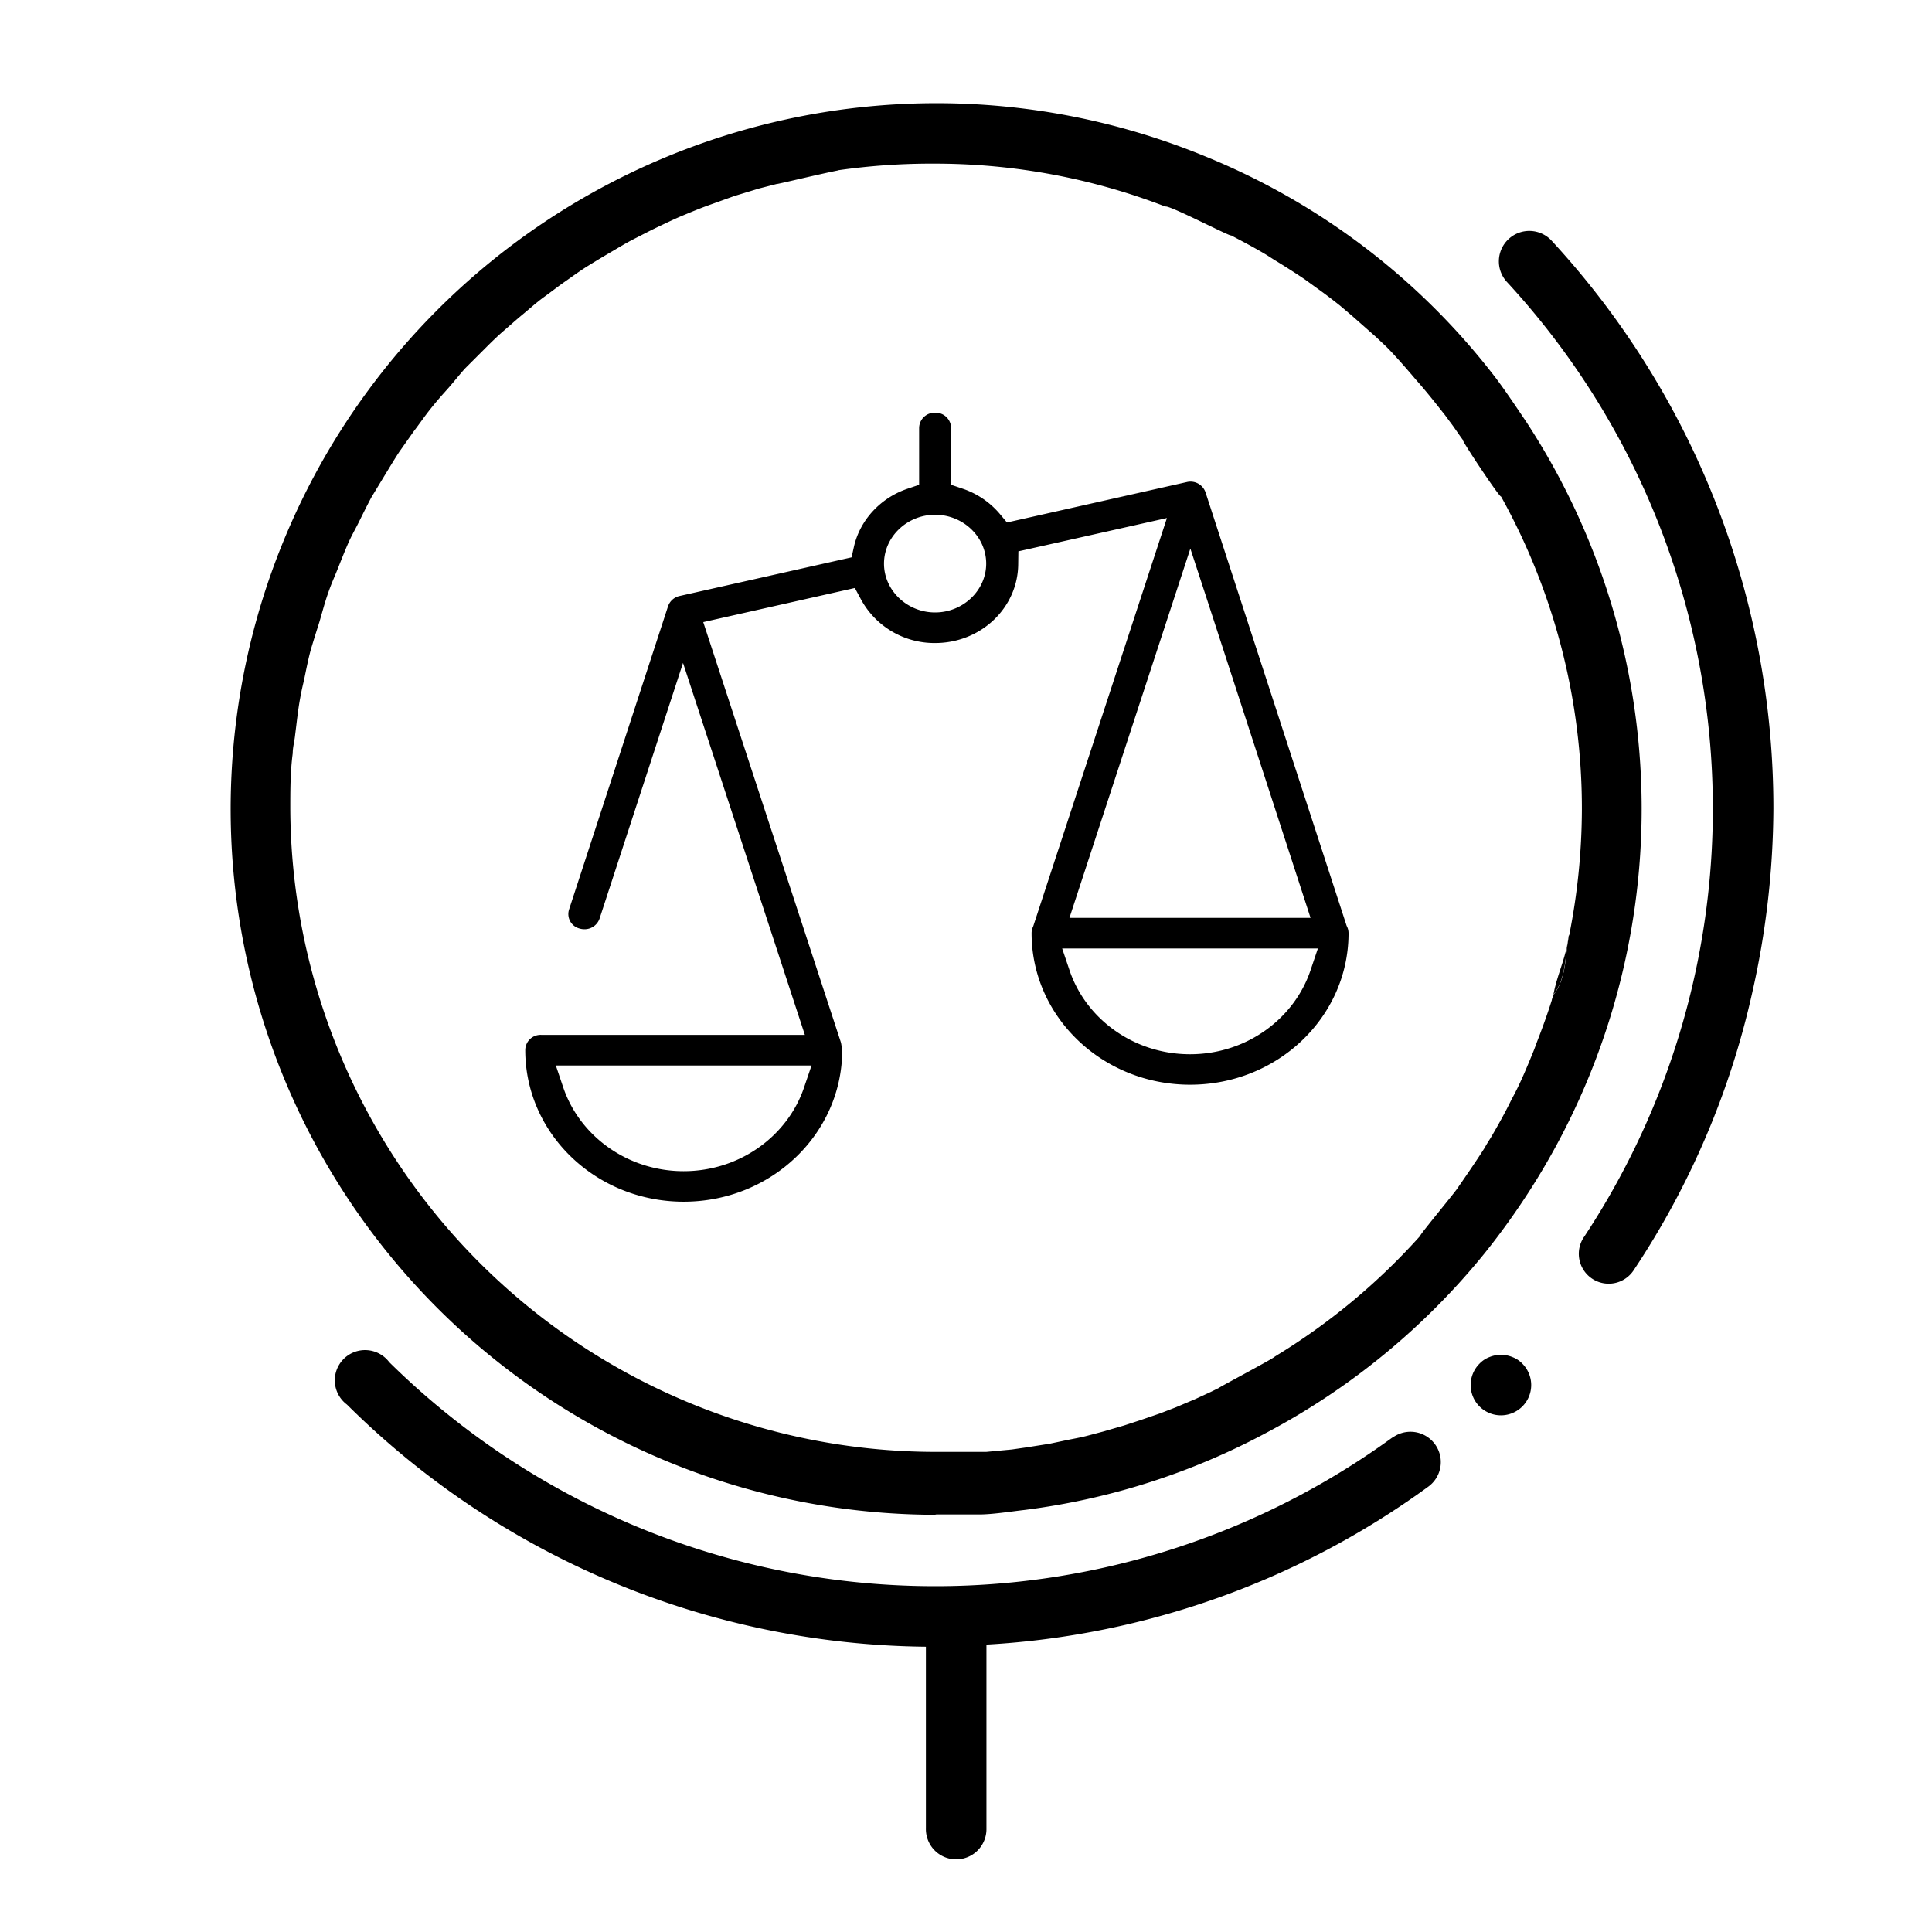
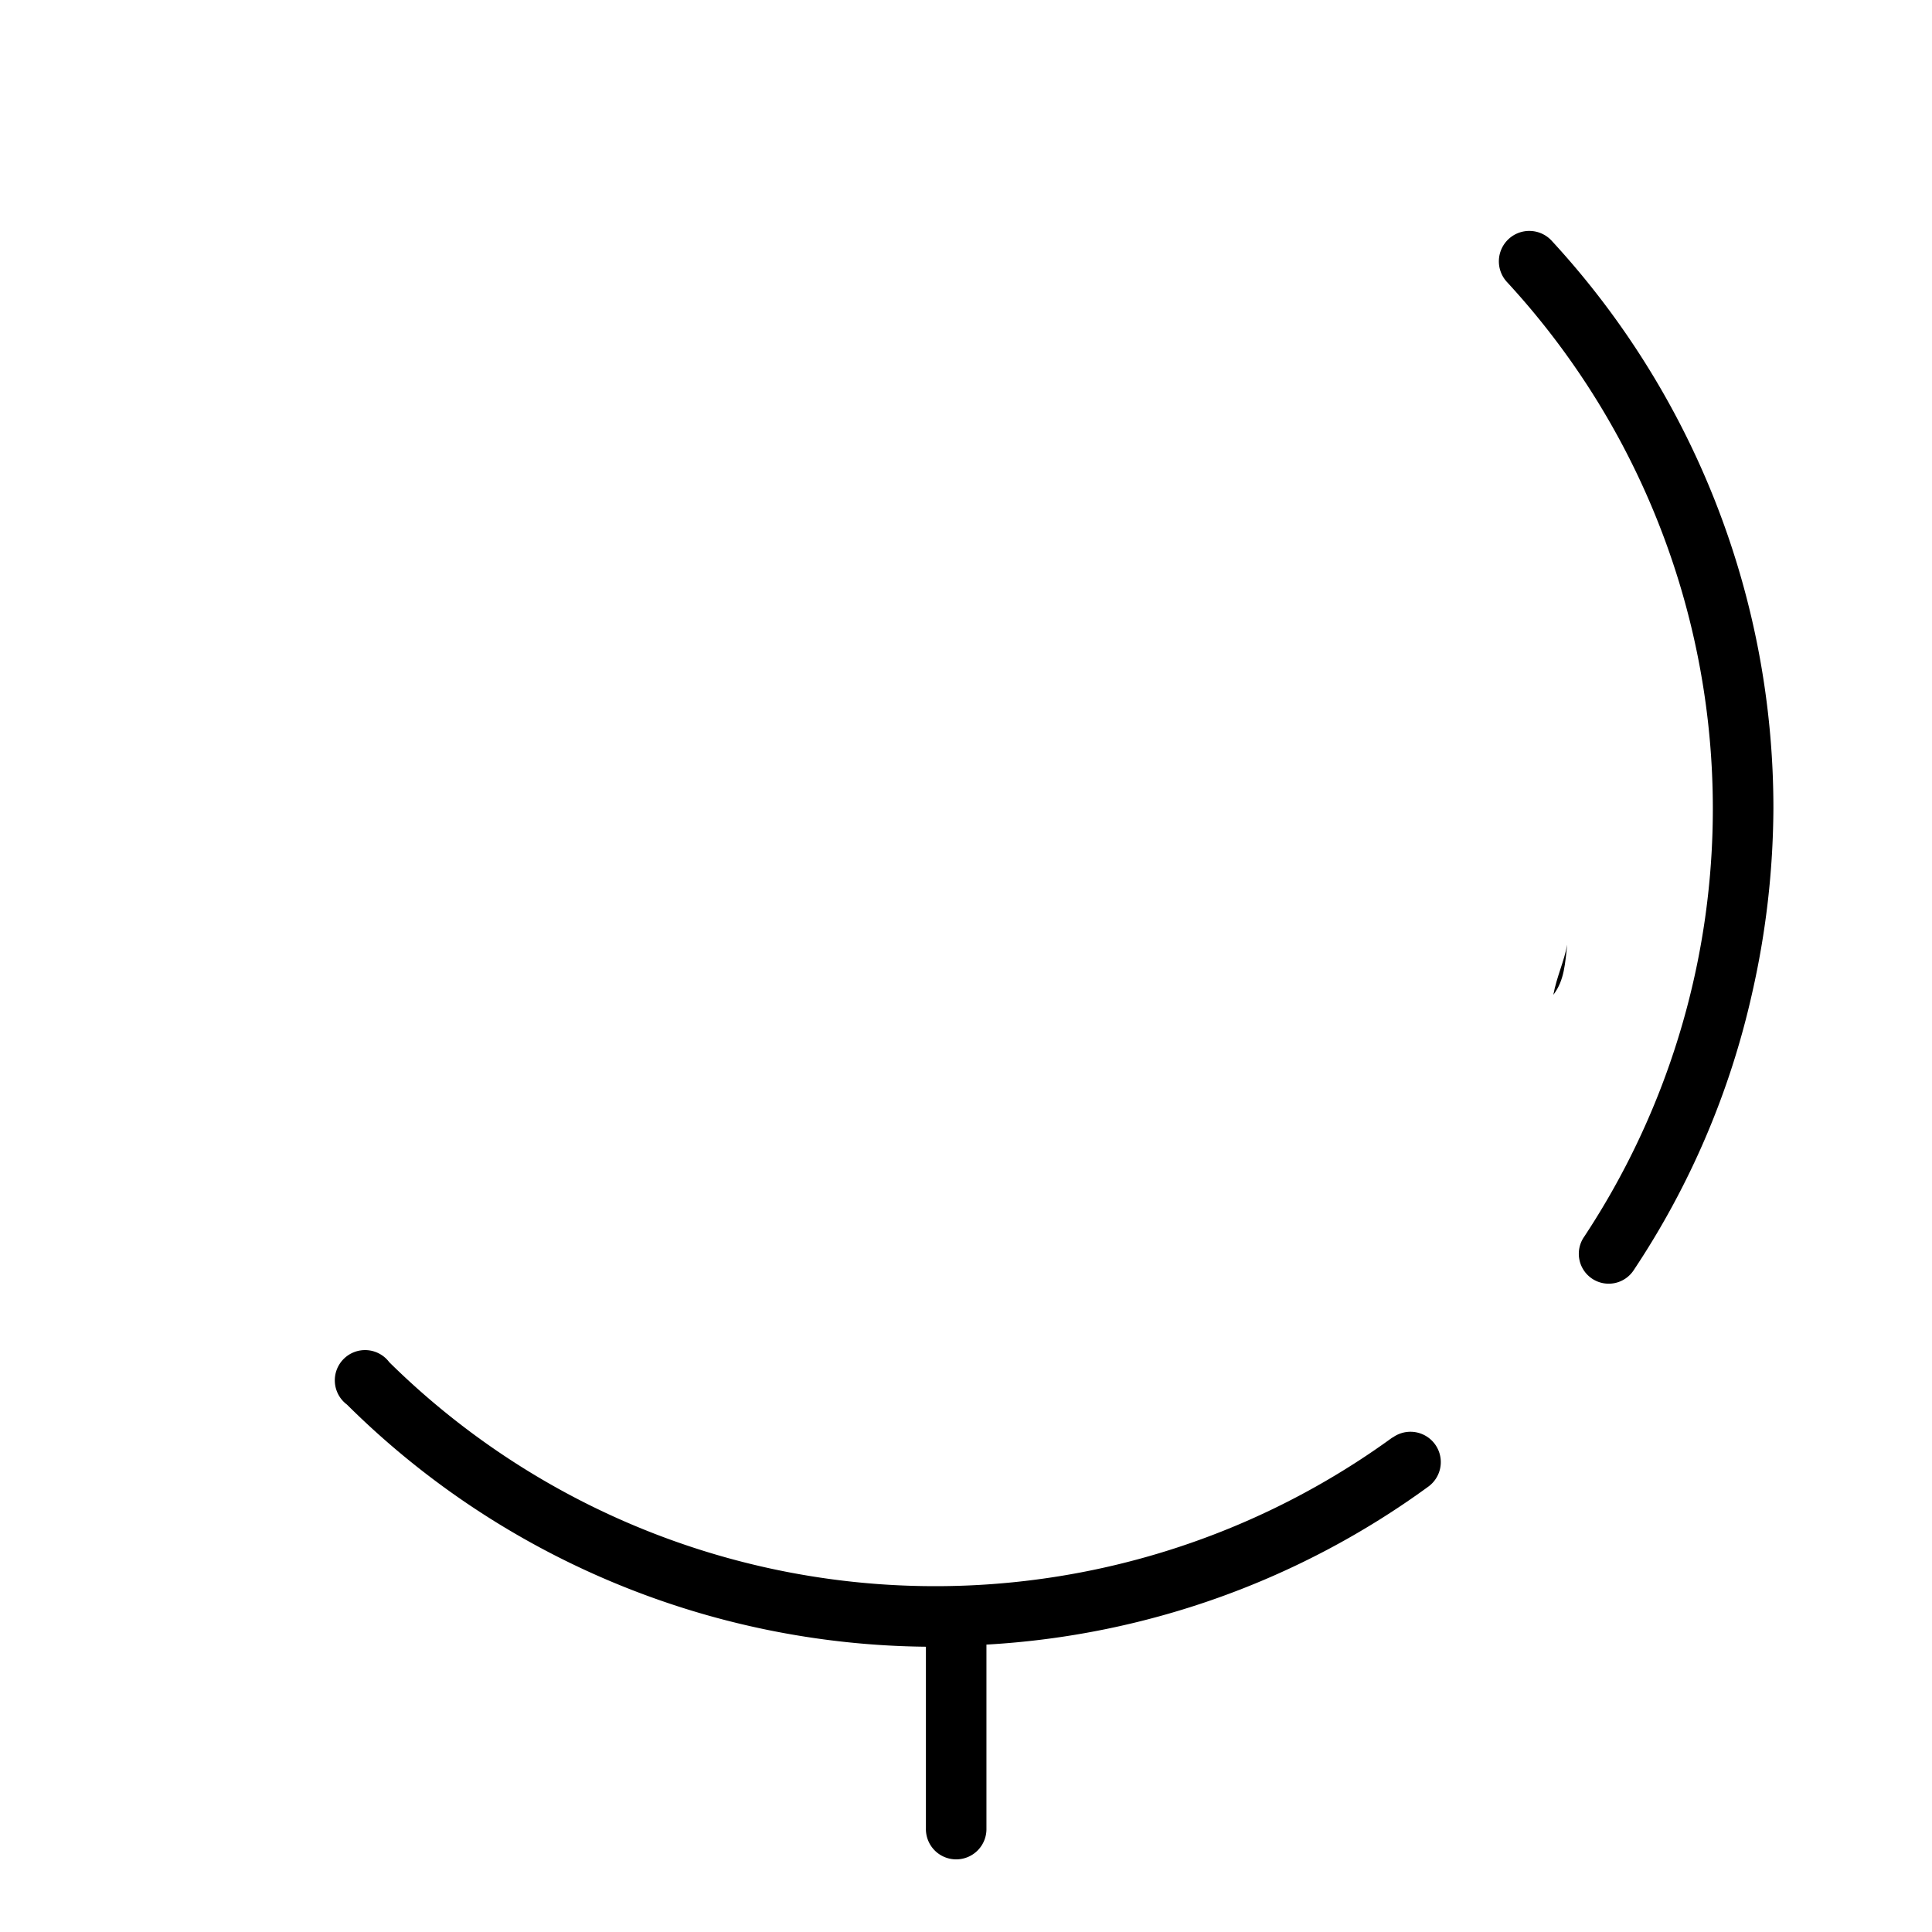
<svg xmlns="http://www.w3.org/2000/svg" id="Layer_1" data-name="Layer 1" viewBox="0 0 1000 1000">
-   <path d="M484,213.63a8,8,0,0,1,8.29,7.94v29.35l6.06,2.05a43.22,43.22,0,0,1,19.28,13.18l3.58,4.28,93-20.9a8.21,8.21,0,0,1,9.79,5.37L697,479.15l.25.52A7.66,7.66,0,0,1,698,483v.41c0-.09,0,.18,0,.55-.54,42.89-37,77.48-82,77.48-45.33,0-82.05-35.1-82.05-78.44a7.66,7.66,0,0,1,.65-3.11l.19-.42L604,268.13l-76.89,17.24-.09,6.79c-.25,22.52-19.36,40.67-43,40.67a43.25,43.25,0,0,1-38.3-22.44l-3.25-6.05L364,322l71.14,217.2a7.84,7.84,0,0,1,.3,1.25l.08.55.13.52a7,7,0,0,1,.28,2c0,43.35-36.73,78.47-82.06,78.47s-82-35.12-82-78.47a7.94,7.94,0,0,1,8.24-7.88H416.59L353.53,343.13,310.35,475.42a8.19,8.19,0,0,1-7.89,5.55,8.46,8.46,0,0,1-2.46-.36l0,0a7.72,7.72,0,0,1-5.43-9.91l51.2-156.87a8.13,8.13,0,0,1,6-5.35l89-20,1.2-5.37c3.13-14,13.82-25.42,27.71-30.13l6.06-2.05V221.57a8,8,0,0,1,8.26-7.94Zm0,52.8c-14.51,0-26.44,11.45-26.44,25.31S469.55,317,484,317s26.45-11.4,26.45-25.28S498.54,266.43,484,266.43Zm132.13,17.51L553.54,475.1h124.8L624.82,310.5Zm66,207H549.78l3.84,11.38c8.53,25.17,33.32,43.35,62.34,43.35s53.8-18.18,62.33-43.35ZM420.05,551.49H287.7l3.84,11.37c8.53,25.17,33.3,43.34,62.31,43.34h0c29,0,53.8-18.16,62.33-43.34Z" />
  <path d="M720.65,744.09a402.35,402.35,0,0,1-519.15-39A15.66,15.66,0,1,0,179.57,727,431.34,431.34,0,0,0,479.25,852.34v94a15.67,15.67,0,1,0,31.33,0V851.24A429.11,429.11,0,0,0,739.3,769.47a15.7,15.7,0,0,0-18.49-25.38Z" />
-   <path d="M788,705.87a14,14,0,0,0-5.17-3.44,15.65,15.65,0,0,0-11.91,0,14,14,0,0,0-5.17,3.44,15.67,15.67,0,1,0,22.25,0Z" />
  <path d="M803.36,124.84h0a15.75,15.75,0,1,0-23.19,21.31A401.91,401.91,0,0,1,820,640.08a15.47,15.47,0,1,0,25.69,17.23A425.82,425.82,0,0,0,906.91,514a439.23,439.23,0,0,0,11-95.4A432.83,432.83,0,0,0,803.36,124.84Z" />
-   <path d="M812,484.21c-.28,1.59-.5,3.17-.69,4.74.3-1.54.55-3.12.71-4.74Z" />
-   <path d="M790,218.36c-5.17-7.67-10.49-15.66-15.66-22.55A360.39,360.39,0,0,0,624.3,81.13,365.32,365.32,0,1,0,484.88,784.05l-.78-.17h22.56c6.89,0,15.66-1.41,23.81-2.35a360.34,360.34,0,0,0,125.32-40.1,365.3,365.3,0,0,0,112.64-92.74A379.68,379.68,0,0,0,792.55,615,365.78,365.78,0,0,0,790,218.36ZM812,484.21c-.16,1.62-.41,3.2-.71,4.74-1.14,9.28-1.33,18.34-7.21,26h.09a12.64,12.64,0,0,0-.94,2.51v.16c-2.2,7-4.7,13.94-7.37,20.83-.78,2-1.41,3.92-2.19,5.8-3.13,7.67-6.42,15.66-10,22.4l-1.41,2.66c-3.29,6.74-6.89,13.16-10.65,19.58-1.1,1.73-2.19,3.45-3.13,5.17-4.39,7.05-13.79,20.52-13.79,20.52-.64,1.46-19.28,23.8-19.58,25,0,0,0,.06,0,.08a332.37,332.37,0,0,1-75.3,62.52c.65.28-29.06,16-29,16.26l-4.07,2-8.14,3.76-10,4.23-8.15,3.14-10.49,3.6-8.15,2.66L570.88,741l-8.3,2.2c-3.6.94-7.36,1.56-11.12,2.35l-8.15,1.72-11.91,1.88-7.67,1.1-13.32,1.25H484.1A334.38,334.38,0,0,1,150.26,418.58c0-9.56,0-19.12,1.26-28.67h0c0-3.14.94-6.27,1.25-9.56.79-6.11,1.41-12.38,2.51-18.49s1.57-7.36,2.35-11.12,2.19-11,3.6-15.66,2.35-7.68,3.61-11.6,2.82-10.18,4.7-15.66,3-7.83,4.54-11.59,3.76-9.56,5.8-14.26,3.75-7.52,5.63-11.28,4.39-8.93,6.74-13.31L199,246.24c2.5-4.07,5-8.3,7.67-12.37l7.52-10.66c3-3.91,5.64-7.83,8.78-11.74s5.48-6.58,8.45-9.87,6.11-7.37,9.4-11l9.25-9.24c3.44-3.45,6.89-6.9,10.49-10s6.58-5.8,10-8.62,7.2-6.26,11.12-9.08,7.05-5.33,10.65-7.83,7.84-5.64,11.91-8.15,7.68-4.7,11.44-6.89,8.3-5,12.68-7.21,7.84-4.07,11.91-6,8.77-4.23,13.32-6.11,8.3-3.45,12.53-5l13.94-5,12.84-3.91L402,95.23c.14.22,21.26-4.93,31.69-7a.56.56,0,0,1-.05-.08,340.68,340.68,0,0,1,50.44-3.45,330.94,330.94,0,0,1,119.1,22.2c2-.85,34,15.85,34,14.93h0c6.26,3.29,12.53,6.58,18.48,10.18l3.92,2.51c5.17,3.13,10.34,6.42,15.66,10l6.27,4.54c4.23,3,8.3,6.11,12.22,9.24l6.27,5.33,11.9,10.5,5.17,4.85c5.52,5.33,15.67,17.39,15.67,17.39,4.85,5.48,9.4,11.12,13.94,16.92,1.57,1.88,2.82,3.76,4.38,5.8s3.92,5.63,6,8.45c-.4.64,19.21,30.17,19.89,29.46a332.61,332.61,0,0,1,41.83,162,338,338,0,0,1-6.58,65.17Z" />
  <path d="M804,514.92h0c5.88-7.63,6.07-16.69,7.21-26C809.53,497.79,805.72,505.65,804,514.92Z" />
  <polygon points="637.16 121.86 637.16 121.86 637.16 121.86 637.16 121.86" />
</svg>